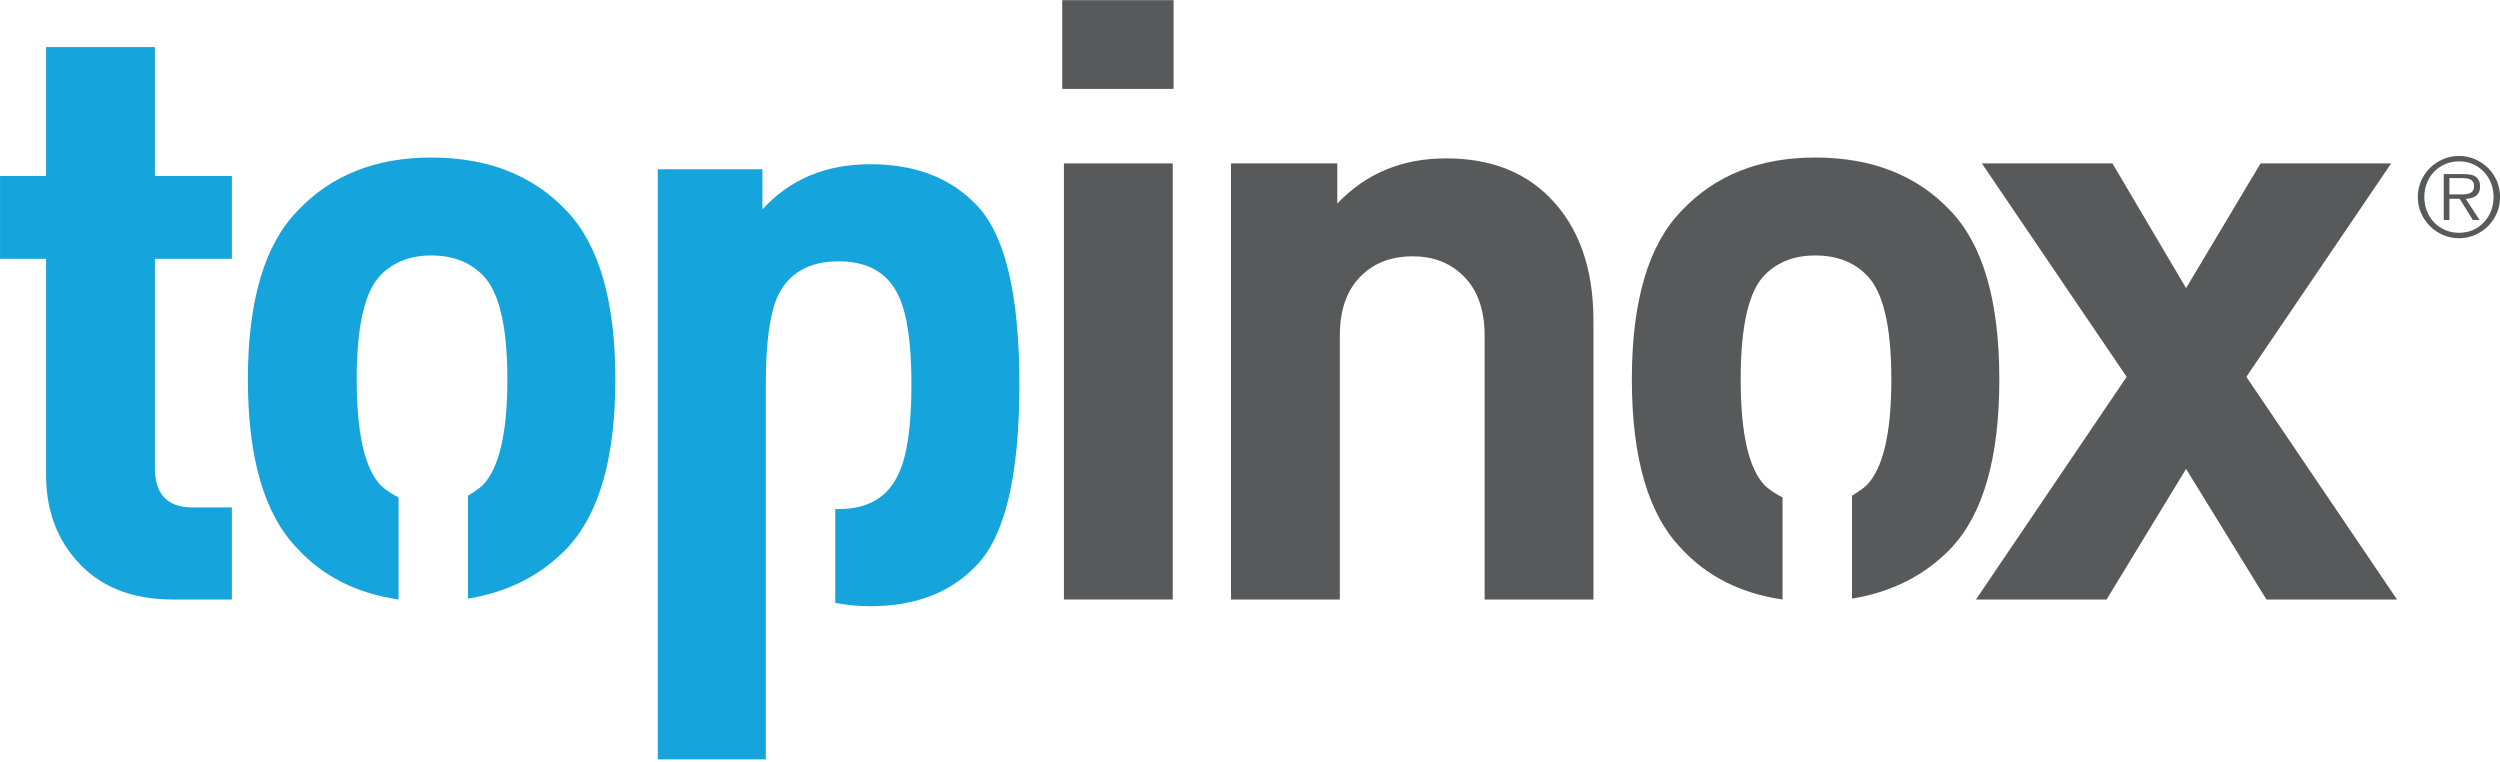
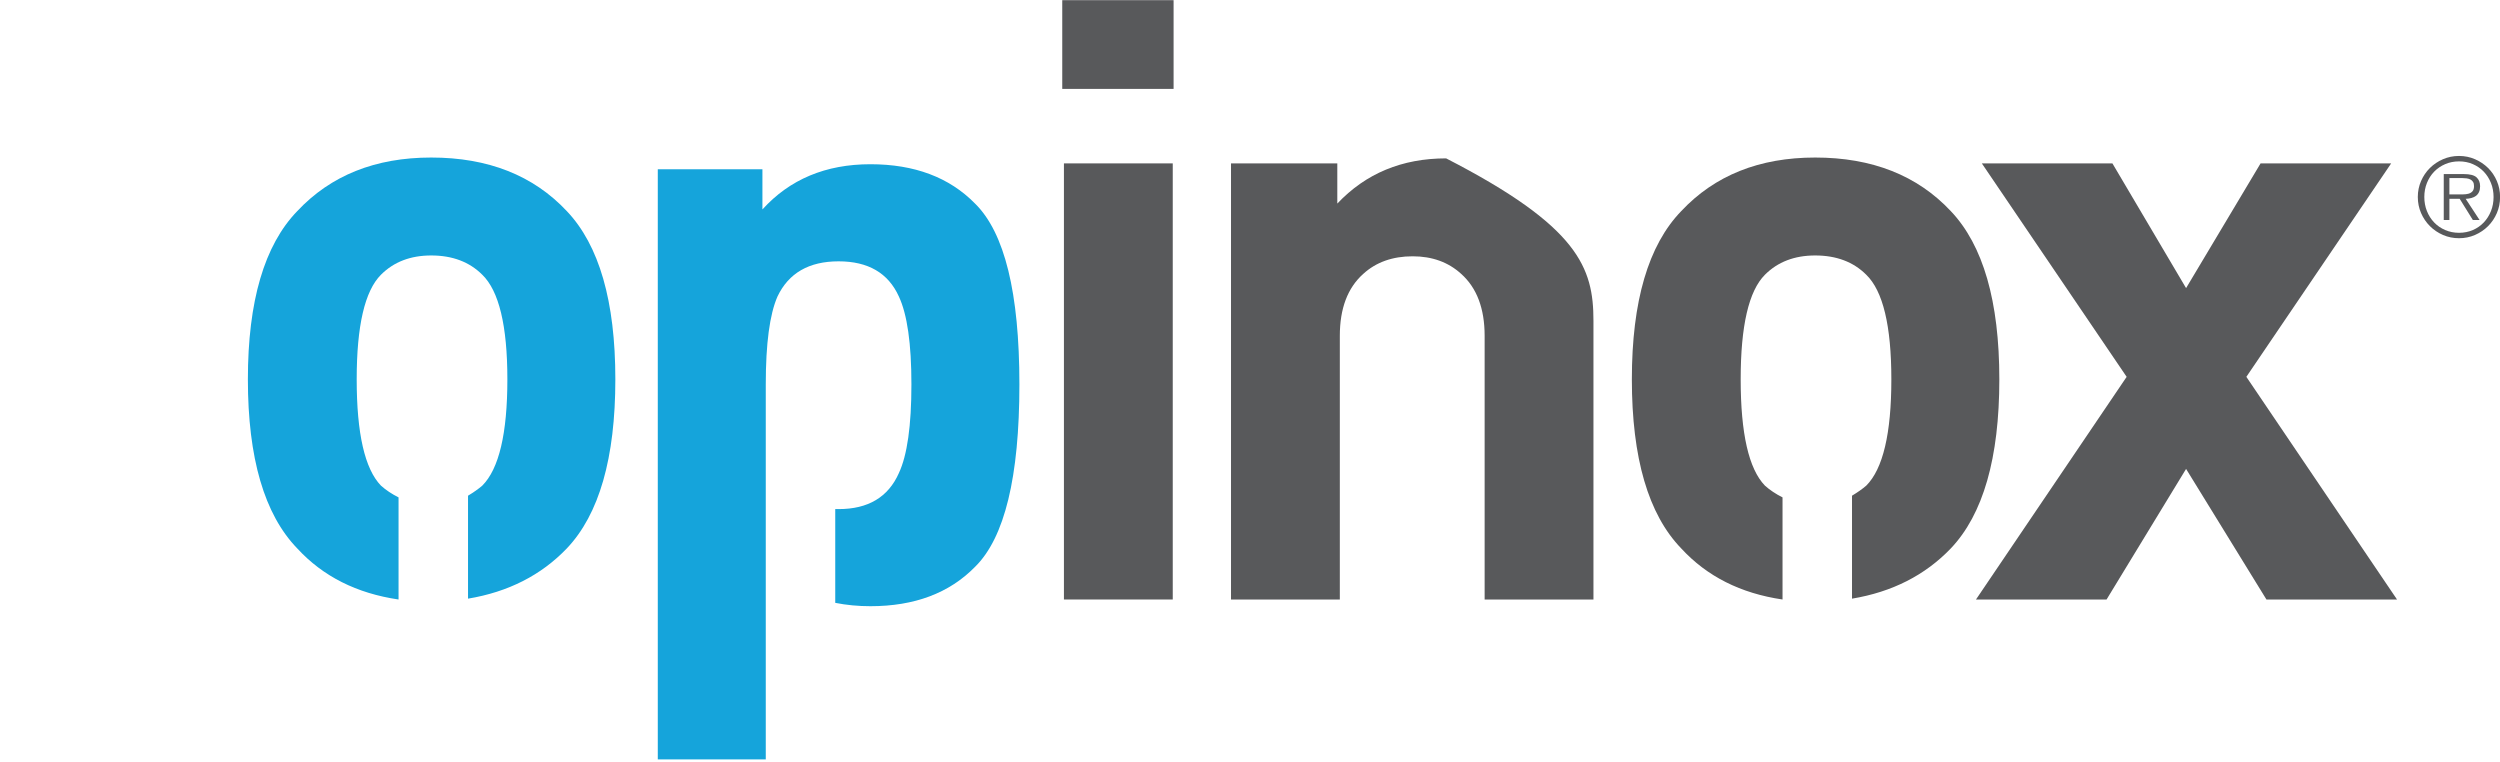
<svg xmlns="http://www.w3.org/2000/svg" width="100%" height="100%" viewBox="0 0 433 132" version="1.1" xml:space="preserve" style="fill-rule:evenodd;clip-rule:evenodd;stroke-linejoin:round;stroke-miterlimit:1.414;">
  <g transform="matrix(0.24,0,0,0.24,-84.03,-361.151)">
    <g id="Layer-1" transform="matrix(4.167,0,0,4.167,0,0)">
-       <path d="M113.893,464.947C106.74,464.947 101.183,462.677 97.222,458.134C93.743,454.172 92.003,449.243 92.003,443.347L92.003,405.946L84.03,405.946L84.03,391.593L92.003,391.593L92.003,369.269L110.849,369.269L110.849,391.593L124.185,391.593L124.185,405.946L110.849,405.946L110.849,442.187C110.849,446.731 113.023,449.001 117.372,449.001L124.185,449.001L124.185,464.947L113.893,464.947Z" style="fill:rgb(21,164,219);fill-rule:nonzero;" />
      <path d="M153.047,464.947C145.798,463.885 139.95,460.937 135.506,456.104C129.802,450.211 126.953,440.447 126.953,426.82C126.953,413.291 129.802,403.578 135.506,397.682C141.305,391.499 149.035,388.405 158.701,388.405C168.558,388.405 176.387,391.499 182.185,397.682C187.789,403.578 190.593,413.291 190.593,426.82C190.593,440.447 187.789,450.211 182.185,456.104C177.739,460.743 172.038,463.642 165.079,464.802L165.079,446.97C166.044,446.391 166.866,445.811 167.544,445.232C170.443,442.332 171.893,436.196 171.893,426.82C171.893,417.543 170.443,411.504 167.544,408.7C165.319,406.478 162.372,405.365 158.701,405.365C155.124,405.365 152.225,406.478 150.003,408.7C147.198,411.504 145.798,417.543 145.798,426.82C145.798,436.196 147.198,442.332 150.003,445.232C150.873,446.006 151.887,446.681 153.047,447.261L153.047,464.947Z" style="fill:rgb(21,164,219);fill-rule:nonzero;" />
      <path d="M216.644,492.636L197.943,492.636L197.943,390.434L216.064,390.434L216.064,397.393C220.798,392.174 227.032,389.565 234.765,389.565C242.398,389.565 248.439,391.837 252.886,396.378C258.007,401.405 260.569,411.842 260.569,427.692C260.569,443.735 258.007,454.27 252.886,459.293C248.439,463.838 242.398,466.108 234.765,466.108C232.638,466.108 230.608,465.912 228.676,465.528L228.676,449.291L229.256,449.291C234.377,449.291 237.857,447.214 239.694,443.057C241.144,439.965 241.868,434.844 241.868,427.692C241.868,420.637 241.144,415.564 239.694,412.469C237.857,408.41 234.377,406.381 229.256,406.381C224.133,406.381 220.606,408.41 218.674,412.469C217.319,415.564 216.644,420.637 216.644,427.692L216.644,492.636Z" style="fill:rgb(21,164,219);fill-rule:nonzero;" />
      <path d="M268.281,389.419L287.127,389.419L287.127,464.947L268.281,464.947L268.281,389.419ZM267.991,361.151L287.272,361.151L287.272,376.518L267.991,376.518L267.991,361.151Z" style="fill:rgb(88,89,91);fill-rule:nonzero;" />
-       <path d="M341.141,464.947L341.141,419.282C341.141,414.549 339.787,410.972 337.081,408.555C334.858,406.525 332.055,405.51 328.673,405.51C325.195,405.51 322.342,406.525 320.12,408.555C317.413,410.972 316.062,414.549 316.062,419.282L316.062,464.947L297.216,464.947L297.216,389.419L315.626,389.419L315.626,396.378C320.555,391.159 326.836,388.55 334.472,388.55C341.913,388.55 347.857,390.774 352.303,395.218C357.424,400.342 359.987,407.492 359.987,416.673L359.987,464.947L341.141,464.947Z" style="fill:rgb(88,89,91);fill-rule:nonzero;" />
+       <path d="M341.141,464.947L341.141,419.282C341.141,414.549 339.787,410.972 337.081,408.555C334.858,406.525 332.055,405.51 328.673,405.51C325.195,405.51 322.342,406.525 320.12,408.555C317.413,410.972 316.062,414.549 316.062,419.282L316.062,464.947L297.216,464.947L297.216,389.419L315.626,389.419L315.626,396.378C320.555,391.159 326.836,388.55 334.472,388.55C357.424,400.342 359.987,407.492 359.987,416.673L359.987,464.947L341.141,464.947Z" style="fill:rgb(88,89,91);fill-rule:nonzero;" />
      <path d="M392.733,464.947C385.485,463.885 379.636,460.937 375.192,456.104C369.489,450.211 366.639,440.447 366.639,426.82C366.639,413.291 369.489,403.578 375.192,397.682C380.991,391.499 388.721,388.405 398.386,388.405C408.245,388.405 416.073,391.499 421.872,397.682C427.475,403.578 430.28,413.291 430.28,426.82C430.28,440.447 427.475,450.211 421.872,456.104C417.425,460.743 411.723,463.642 404.765,464.802L404.765,446.97C405.73,446.391 406.552,445.811 407.23,445.232C410.129,442.332 411.579,436.196 411.579,426.82C411.579,417.543 410.129,411.504 407.23,408.7C405.005,406.478 402.058,405.365 398.386,405.365C394.81,405.365 391.911,406.478 389.689,408.7C386.884,411.504 385.485,417.543 385.485,426.82C385.485,436.196 386.884,442.332 389.689,445.232C390.558,446.006 391.573,446.681 392.733,447.261L392.733,464.947Z" style="fill:rgb(88,89,91);fill-rule:nonzero;" />
      <path d="M476.539,464.947L462.622,442.332L448.851,464.947L426.235,464.947L452.33,426.386L427.25,389.419L449.865,389.419L462.622,411.019L475.524,389.419L498.14,389.419L473.06,426.386L499.154,464.947L476.539,464.947Z" style="fill:rgb(88,89,91);fill-rule:nonzero;" />
      <path d="M509.709,394.785L510.611,394.785C510.937,394.785 511.24,394.747 511.522,394.672C511.805,394.597 512.036,394.459 512.218,394.259C512.399,394.058 512.49,393.758 512.49,393.356C512.49,393.043 512.431,392.796 512.312,392.614C512.192,392.432 512.039,392.294 511.852,392.2C511.663,392.106 511.45,392.044 511.213,392.013C510.975,391.981 510.736,391.965 510.498,391.965L508.224,391.965L508.224,394.785L509.709,394.785ZM513.449,399.221L512.284,399.221L510.01,395.556L508.224,395.556L508.224,399.221L507.246,399.221L507.246,391.27L510.724,391.27C511.776,391.27 512.51,391.458 512.923,391.834C513.336,392.21 513.543,392.723 513.543,393.375C513.543,393.764 513.48,394.096 513.355,394.371C513.23,394.647 513.055,394.869 512.829,395.038C512.604,395.208 512.337,395.333 512.03,395.414C511.723,395.496 511.394,395.543 511.043,395.556L513.449,399.221ZM509.896,401.439C510.762,401.439 511.561,401.279 512.293,400.959C513.026,400.64 513.656,400.202 514.183,399.643C514.709,399.086 515.122,398.431 515.423,397.68C515.724,396.928 515.874,396.113 515.874,395.236C515.874,394.371 515.724,393.563 515.423,392.811C515.122,392.059 514.709,391.408 514.183,390.856C513.656,390.305 513.026,389.869 512.293,389.55C511.561,389.23 510.762,389.071 509.896,389.071C509.032,389.071 508.23,389.23 507.491,389.55C506.751,389.869 506.115,390.305 505.583,390.856C505.05,391.408 504.634,392.059 504.333,392.811C504.032,393.563 503.882,394.371 503.882,395.236C503.882,396.113 504.032,396.928 504.333,397.68C504.634,398.431 505.05,399.086 505.583,399.643C506.115,400.202 506.751,400.64 507.491,400.959C508.23,401.279 509.032,401.439 509.896,401.439M509.896,402.378C508.906,402.378 507.98,402.19 507.115,401.815C506.25,401.439 505.495,400.928 504.85,400.283C504.204,399.638 503.694,398.882 503.318,398.018C502.942,397.153 502.754,396.226 502.754,395.236C502.754,394.259 502.942,393.337 503.318,392.473C503.694,391.608 504.204,390.856 504.85,390.217C505.495,389.578 506.25,389.071 507.115,388.695C507.98,388.319 508.906,388.131 509.896,388.131C510.874,388.131 511.795,388.319 512.66,388.695C513.524,389.071 514.279,389.578 514.925,390.217C515.57,390.856 516.077,391.608 516.447,392.473C516.816,393.337 517.002,394.259 517.002,395.236C517.002,396.226 516.816,397.153 516.447,398.018C516.077,398.882 515.57,399.638 514.925,400.283C514.279,400.928 513.524,401.439 512.66,401.815C511.795,402.19 510.874,402.378 509.896,402.378" style="fill:rgb(88,89,91);fill-rule:nonzero;" />
    </g>
  </g>
</svg>